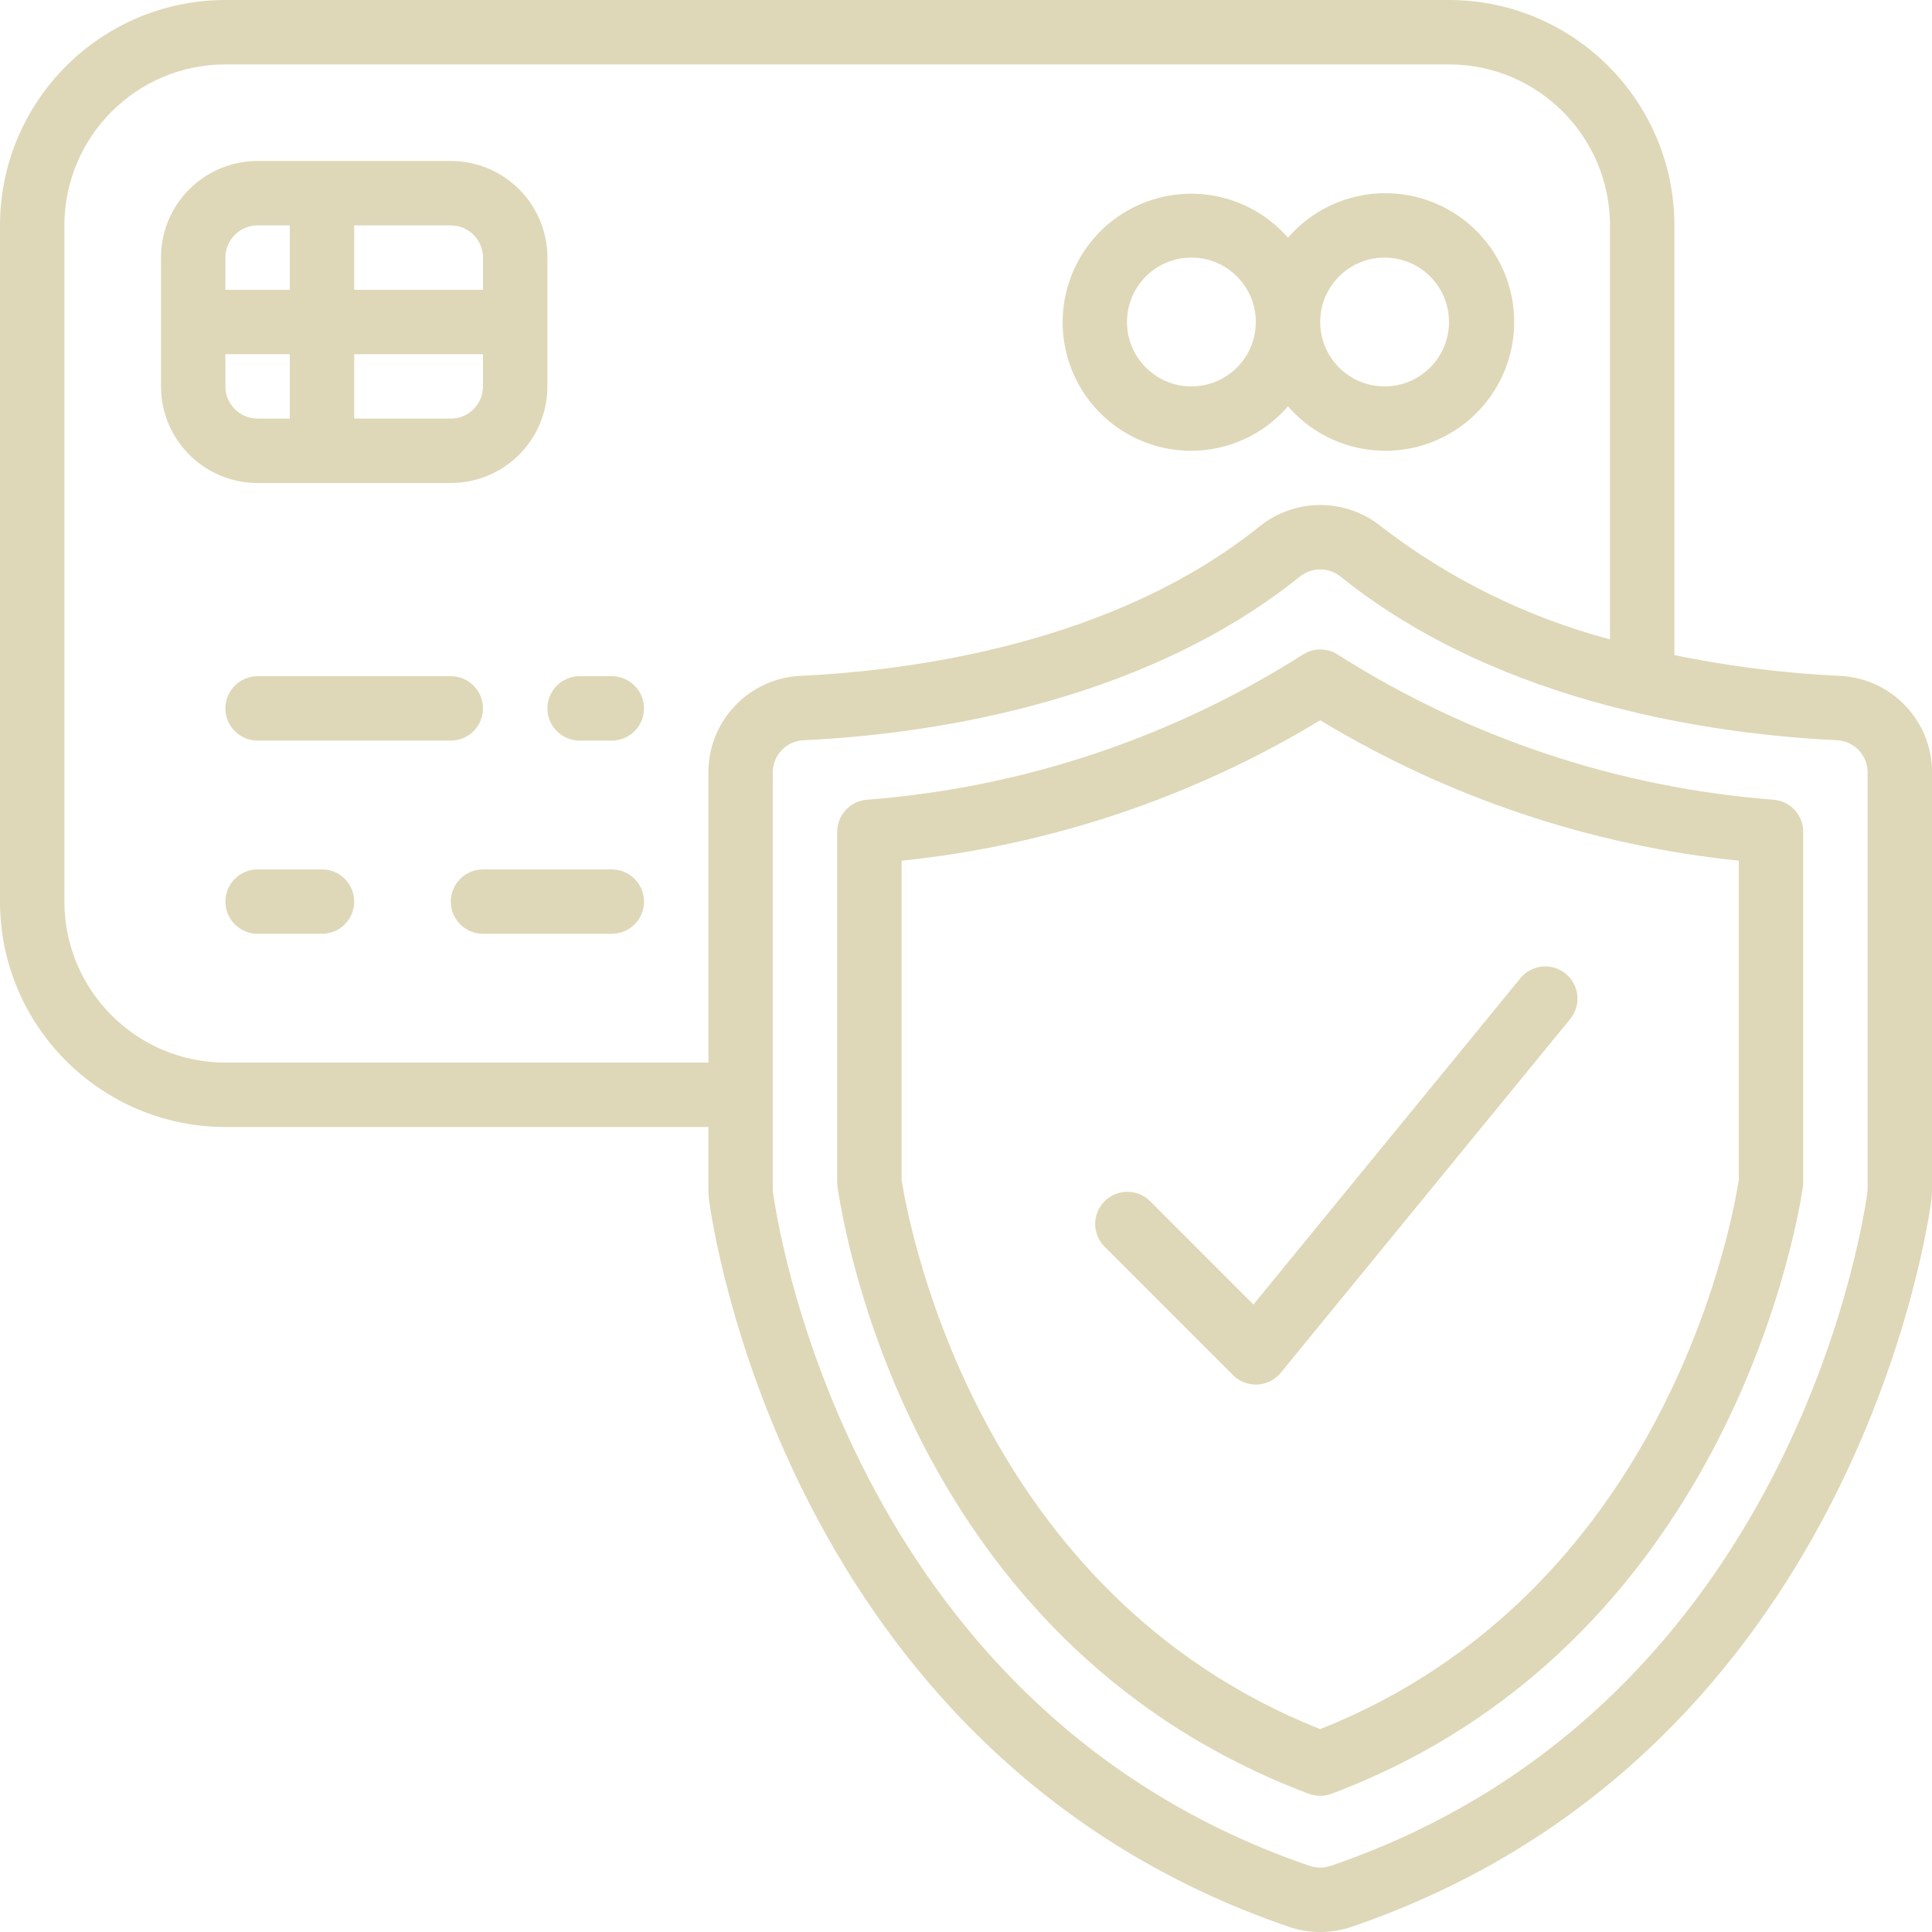
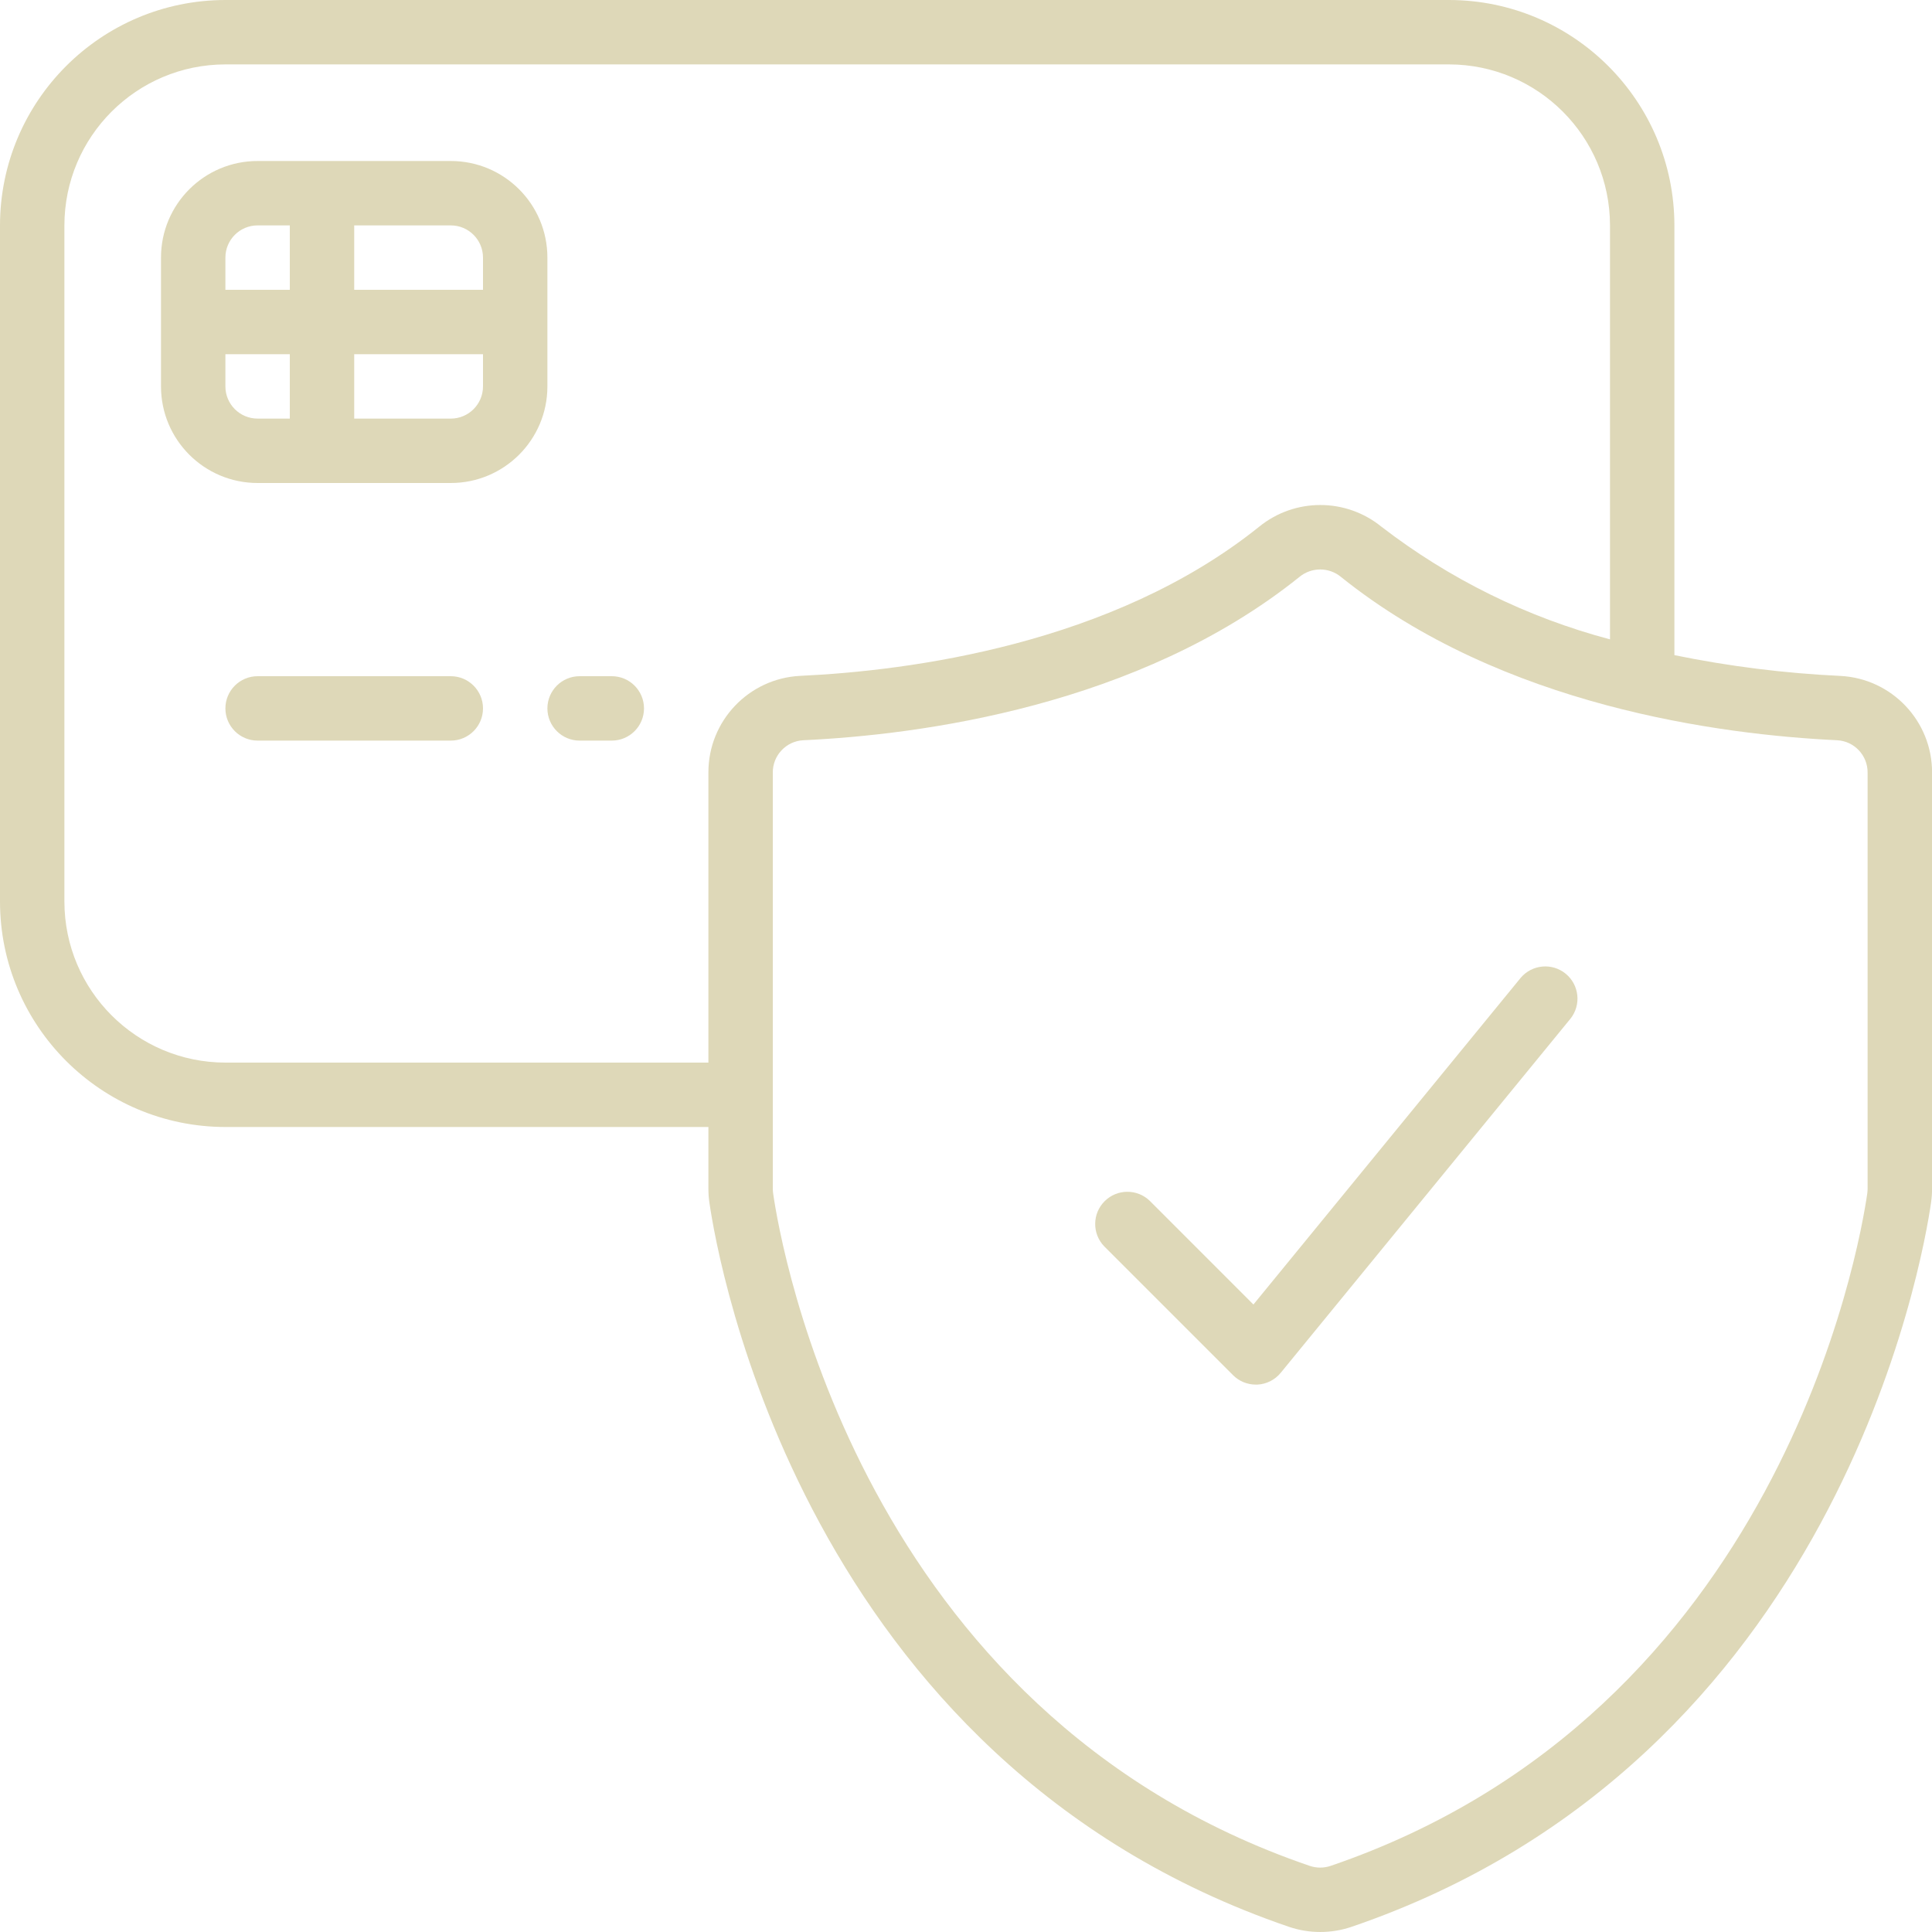
<svg xmlns="http://www.w3.org/2000/svg" version="1.1" width="512" height="512" x="0" y="0" viewBox="0 0 60 60" style="enable-background:new 0 0 512 512" xml:space="preserve" class="">
  <g>
    <g id="Page-1" fill="none" fill-rule="evenodd">
      <g id="013---Secure-Payment" fill="rgb(0,0,0)" fill-rule="nonzero">
        <path id="Shape" d="m14 15c1.657 0 3-1.343 3-3v-4c0-1.657-1.343-3-3-3h-6c-1.657 0-3 1.343-3 3v4c0 1.657 1.343 3 3 3zm0-2h-3v-2h4v1c0 .552-.448 1-1 1zm1-5v1h-4v-2h3c.552 0 1 .448 1 1zm-7-1h1v2h-2v-1c0-.552.448-1 1-1zm-1 5v-1h2v2h-1c-.552 0-1-.448-1-1z" fill="#ded8b8" data-original="#000000" style="" class="" />
        <path id="Shape" d="m8 21c-.552 0-1 .448-1 1s.448 1 1 1h6c.552 0 1-.448 1-1s-.448-1-1-1z" fill="#ded8b8" data-original="#000000" style="" class="" />
        <path id="Shape" d="m19 21h-1c-.552 0-1 .448-1 1s.448 1 1 1h1c.552 0 1-.448 1-1s-.448-1-1-1z" fill="#ded8b8" data-original="#000000" style="" class="" />
-         <path id="Shape" d="m10 27h-2c-.552 0-1 .448-1 1s.448 1 1 1h2c.552 0 1-.448 1-1s-.448-1-1-1z" fill="#ded8b8" data-original="#000000" style="" class="" />
-         <path id="Shape" d="m19 27h-4c-.552 0-1 .448-1 1s.448 1 1 1h4c.552 0 1-.448 1-1s-.448-1-1-1z" fill="#ded8b8" data-original="#000000" style="" class="" />
-         <path id="Shape" d="m37 14c1.153-.004 2.248-.508 3-1.382 1.093 1.263 2.856 1.713 4.421 1.13 1.565-.583 2.603-2.078 2.603-3.748 0-1.67-1.038-3.165-2.603-3.748-1.565-.583-3.328-.133-4.421 1.13-1.211-1.387-3.213-1.765-4.847-.916-1.634.849-2.475 2.705-2.037 4.493.438 1.788 2.043 3.045 3.884 3.041zm6-6c1.105 0 2 .895 2 2s-.895 2-2 2-2-.895-2-2 .895-2 2-2zm-6 0c1.105 0 2 .895 2 2s-.895 2-2 2-2-.895-2-2 .895-2 2-2z" fill="#ded8b8" data-original="#000000" style="" class="" />
        <path id="Shape" d="m57.148 20.991c-1.73-.082-3.451-.297-5.148-.645v-13.346c-.004-3.864-3.136-6.996-7-7h-38c-3.864.004-6.996 3.136-7 7v21c.004 3.864 3.136 6.996 7 7h15v1.916c-0.0.144.01.288.031.431.253 1.759 2.911 17.34 18 22.493.629.213 1.312.213 1.941 0 15.088-5.153 17.746-20.734 18-22.5.02-.141.03-.284.03-.427v-12.913c.007-1.605-1.251-2.931-2.854-3.009zm-50.148 12.009c-2.76-.003-4.997-2.24-5-5v-21c.003-2.76 2.24-4.997 5-5h38c2.76.003 4.997 2.24 5 5v12.856c-2.576-.684-4.989-1.873-7.1-3.5-1.106-.897-2.688-.897-3.794 0-4.565 3.666-10.888 4.476-14.251 4.633-1.604.078-2.863 1.405-2.855 3.011v9zm51 3.916c-0.0.049-.004.098-.01.146-.236 1.635-2.705 16.117-16.667 20.885-.21.071-.437.071-.647 0-13.961-4.768-16.43-19.247-16.665-20.882-.007-.049-.011-.099-.011-.149v-12.916c-.007-.536.41-.982.945-1.011 3.606-.168 10.4-1.05 15.41-5.072.374-.309.916-.309 1.29 0 5.007 4.022 11.8 4.9 15.41 5.072.535.029.952.475.945 1.011z" fill="#ded8b8" data-original="#000000" style="" class="" />
-         <path id="Shape" d="m55.1 24.838c-4.811-.367-9.458-1.91-13.532-4.494-.341-.233-.789-.233-1.13 0-4.076 2.585-8.725 4.128-13.538 4.494-.511.051-.9.481-.9.995v10.891c0.0.051.004.101.011.151.361 2.361 2.758 14.366 14.637 18.833.226.084.474.084.7 0 12.152-4.566 14.422-17.385 14.641-18.832.007-.049.011-.099.011-.149v-10.894c0-.514-.389-.944-.9-.995zm-1.1 11.811c-.257 1.617-2.407 12.842-13 17.051-10.581-4.2-12.741-15.434-13-17.054v-9.916c4.602-.476 9.042-1.965 13-4.362 3.958 2.397 8.398 3.886 13 4.362z" fill="#ded8b8" data-original="#000000" style="" class="" />
        <path id="Shape" d="m35.707 37.293c-.392-.379-1.016-.374-1.402.012s-.391 1.009-.012 1.402l4 4c.187.188.442.293.707.293h.05c.282-.014.545-.147.724-.366l9-11c.339-.428.272-1.049-.151-1.395-.423-.346-1.045-.288-1.397.129l-8.3 10.145z" fill="#ded8b8" data-original="#000000" style="" class="" />
      </g>
    </g>
  </g>
</svg>